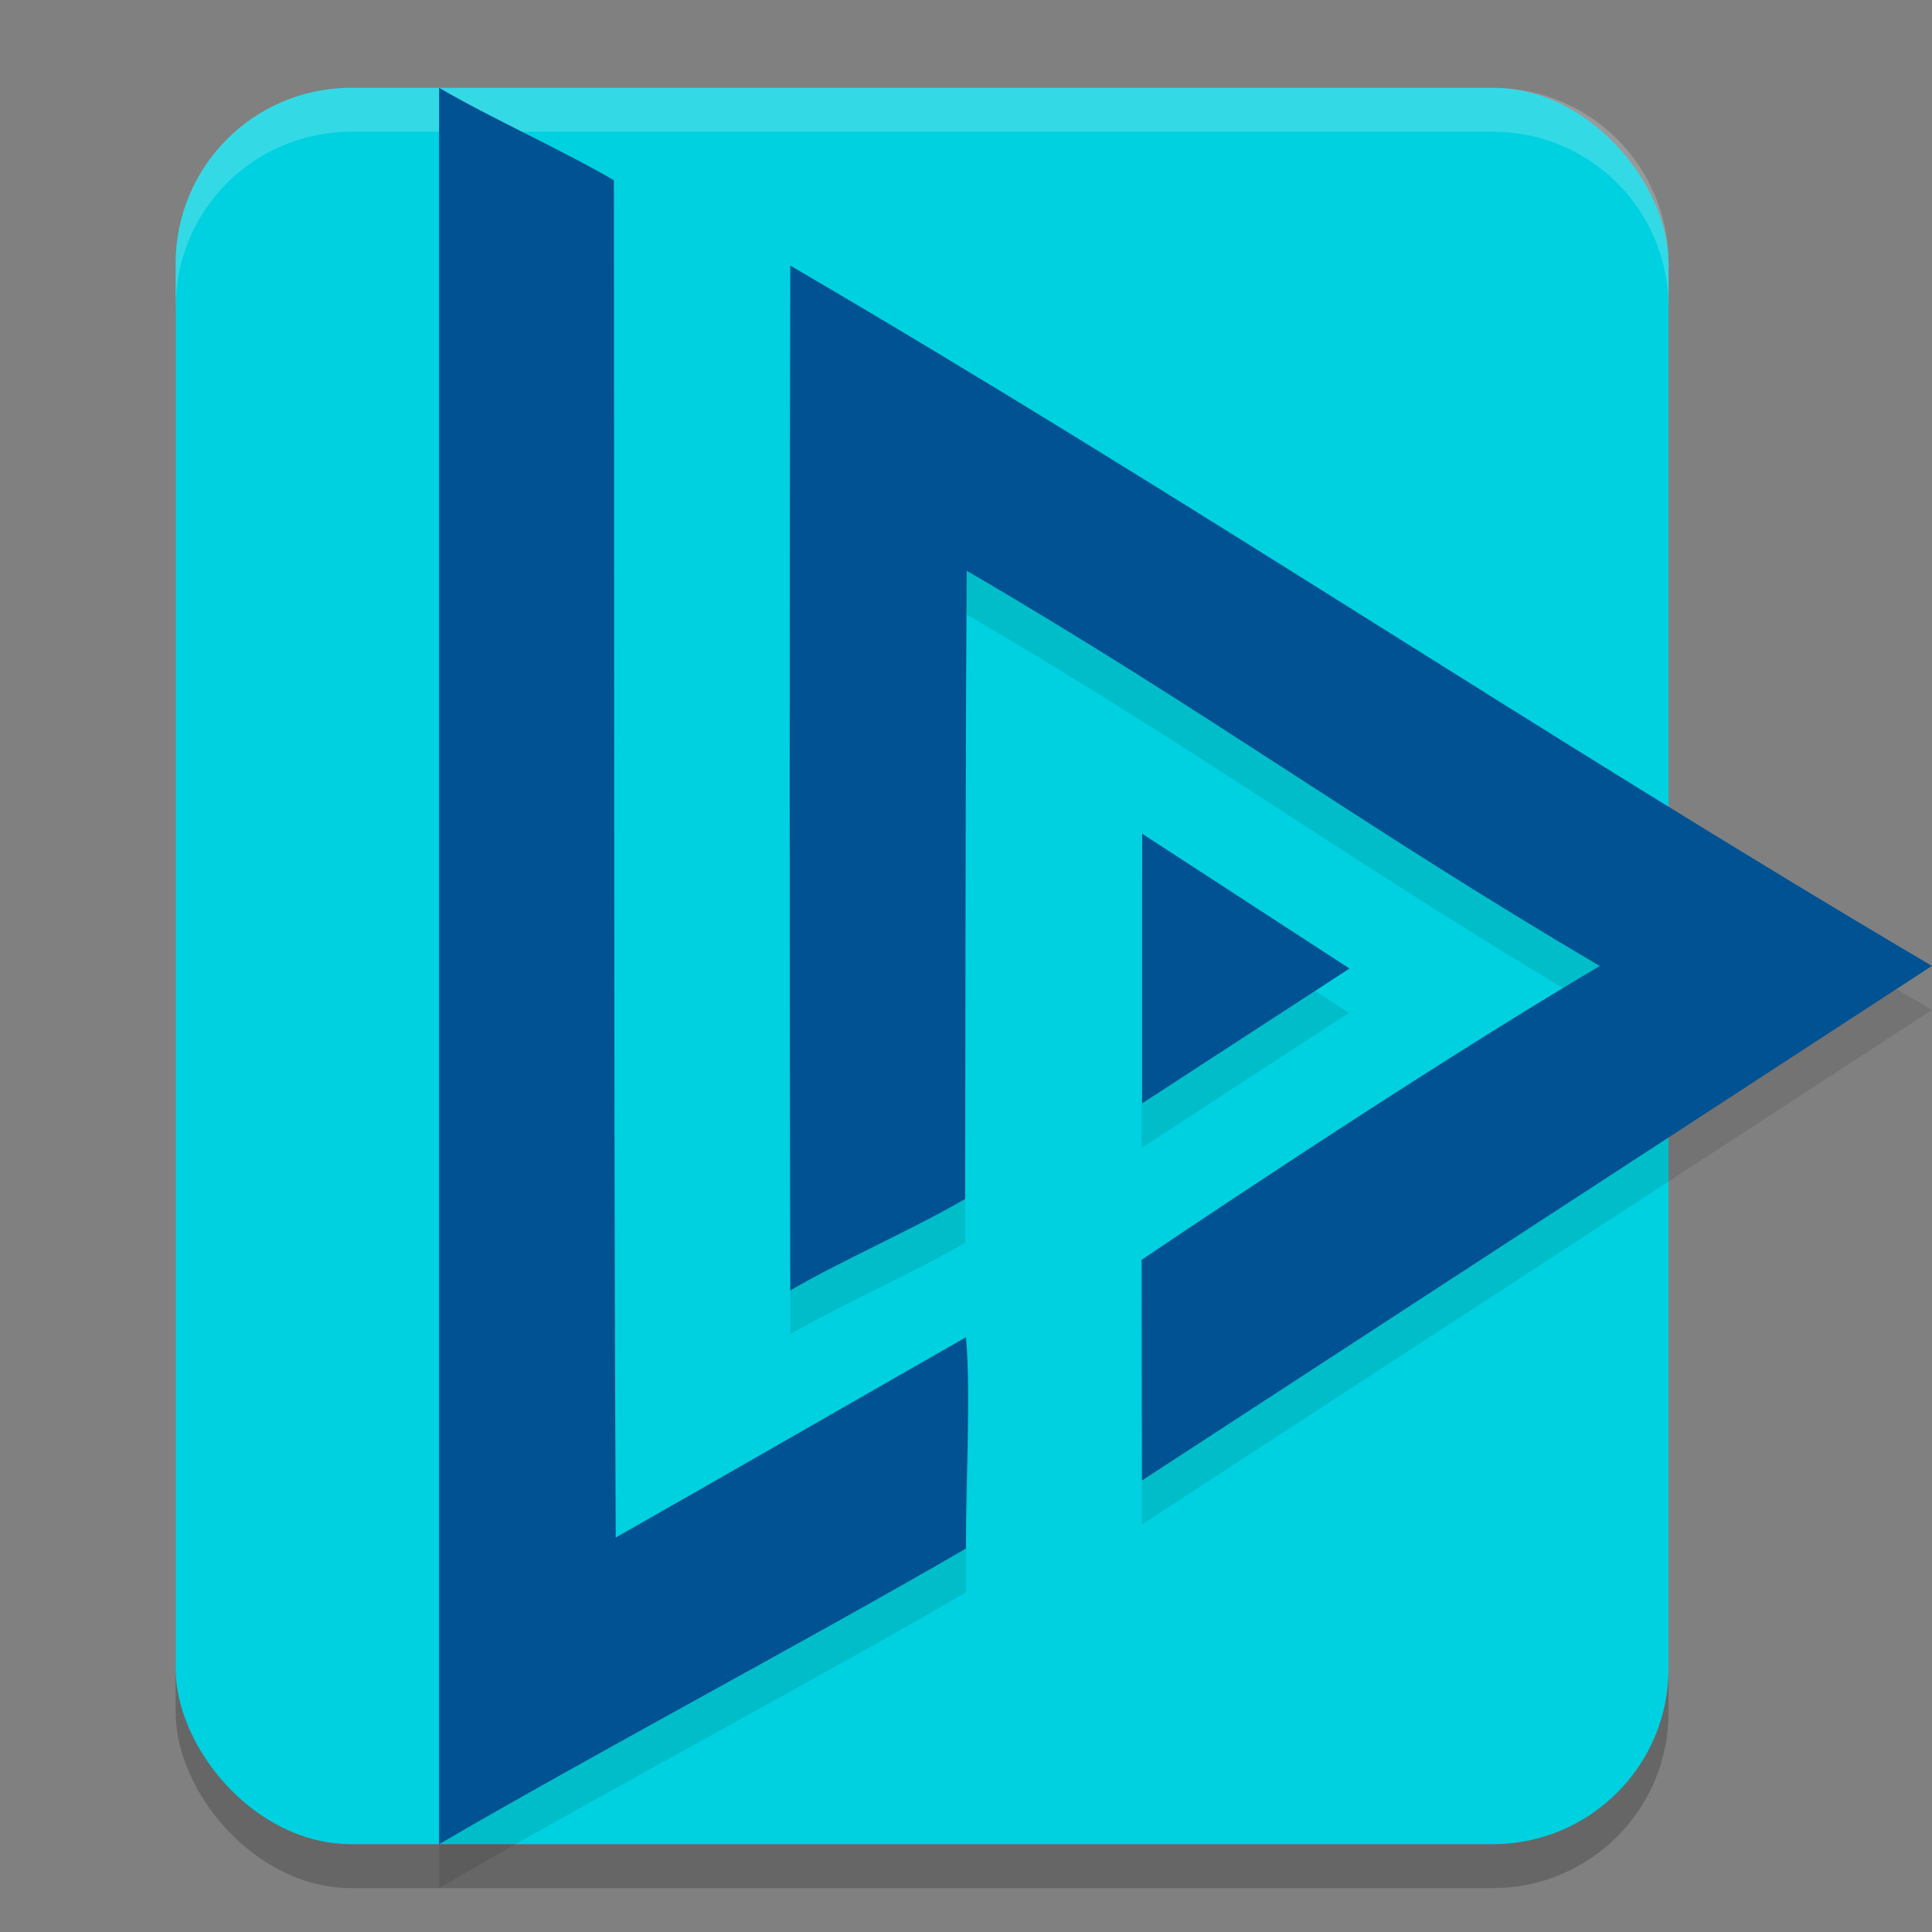
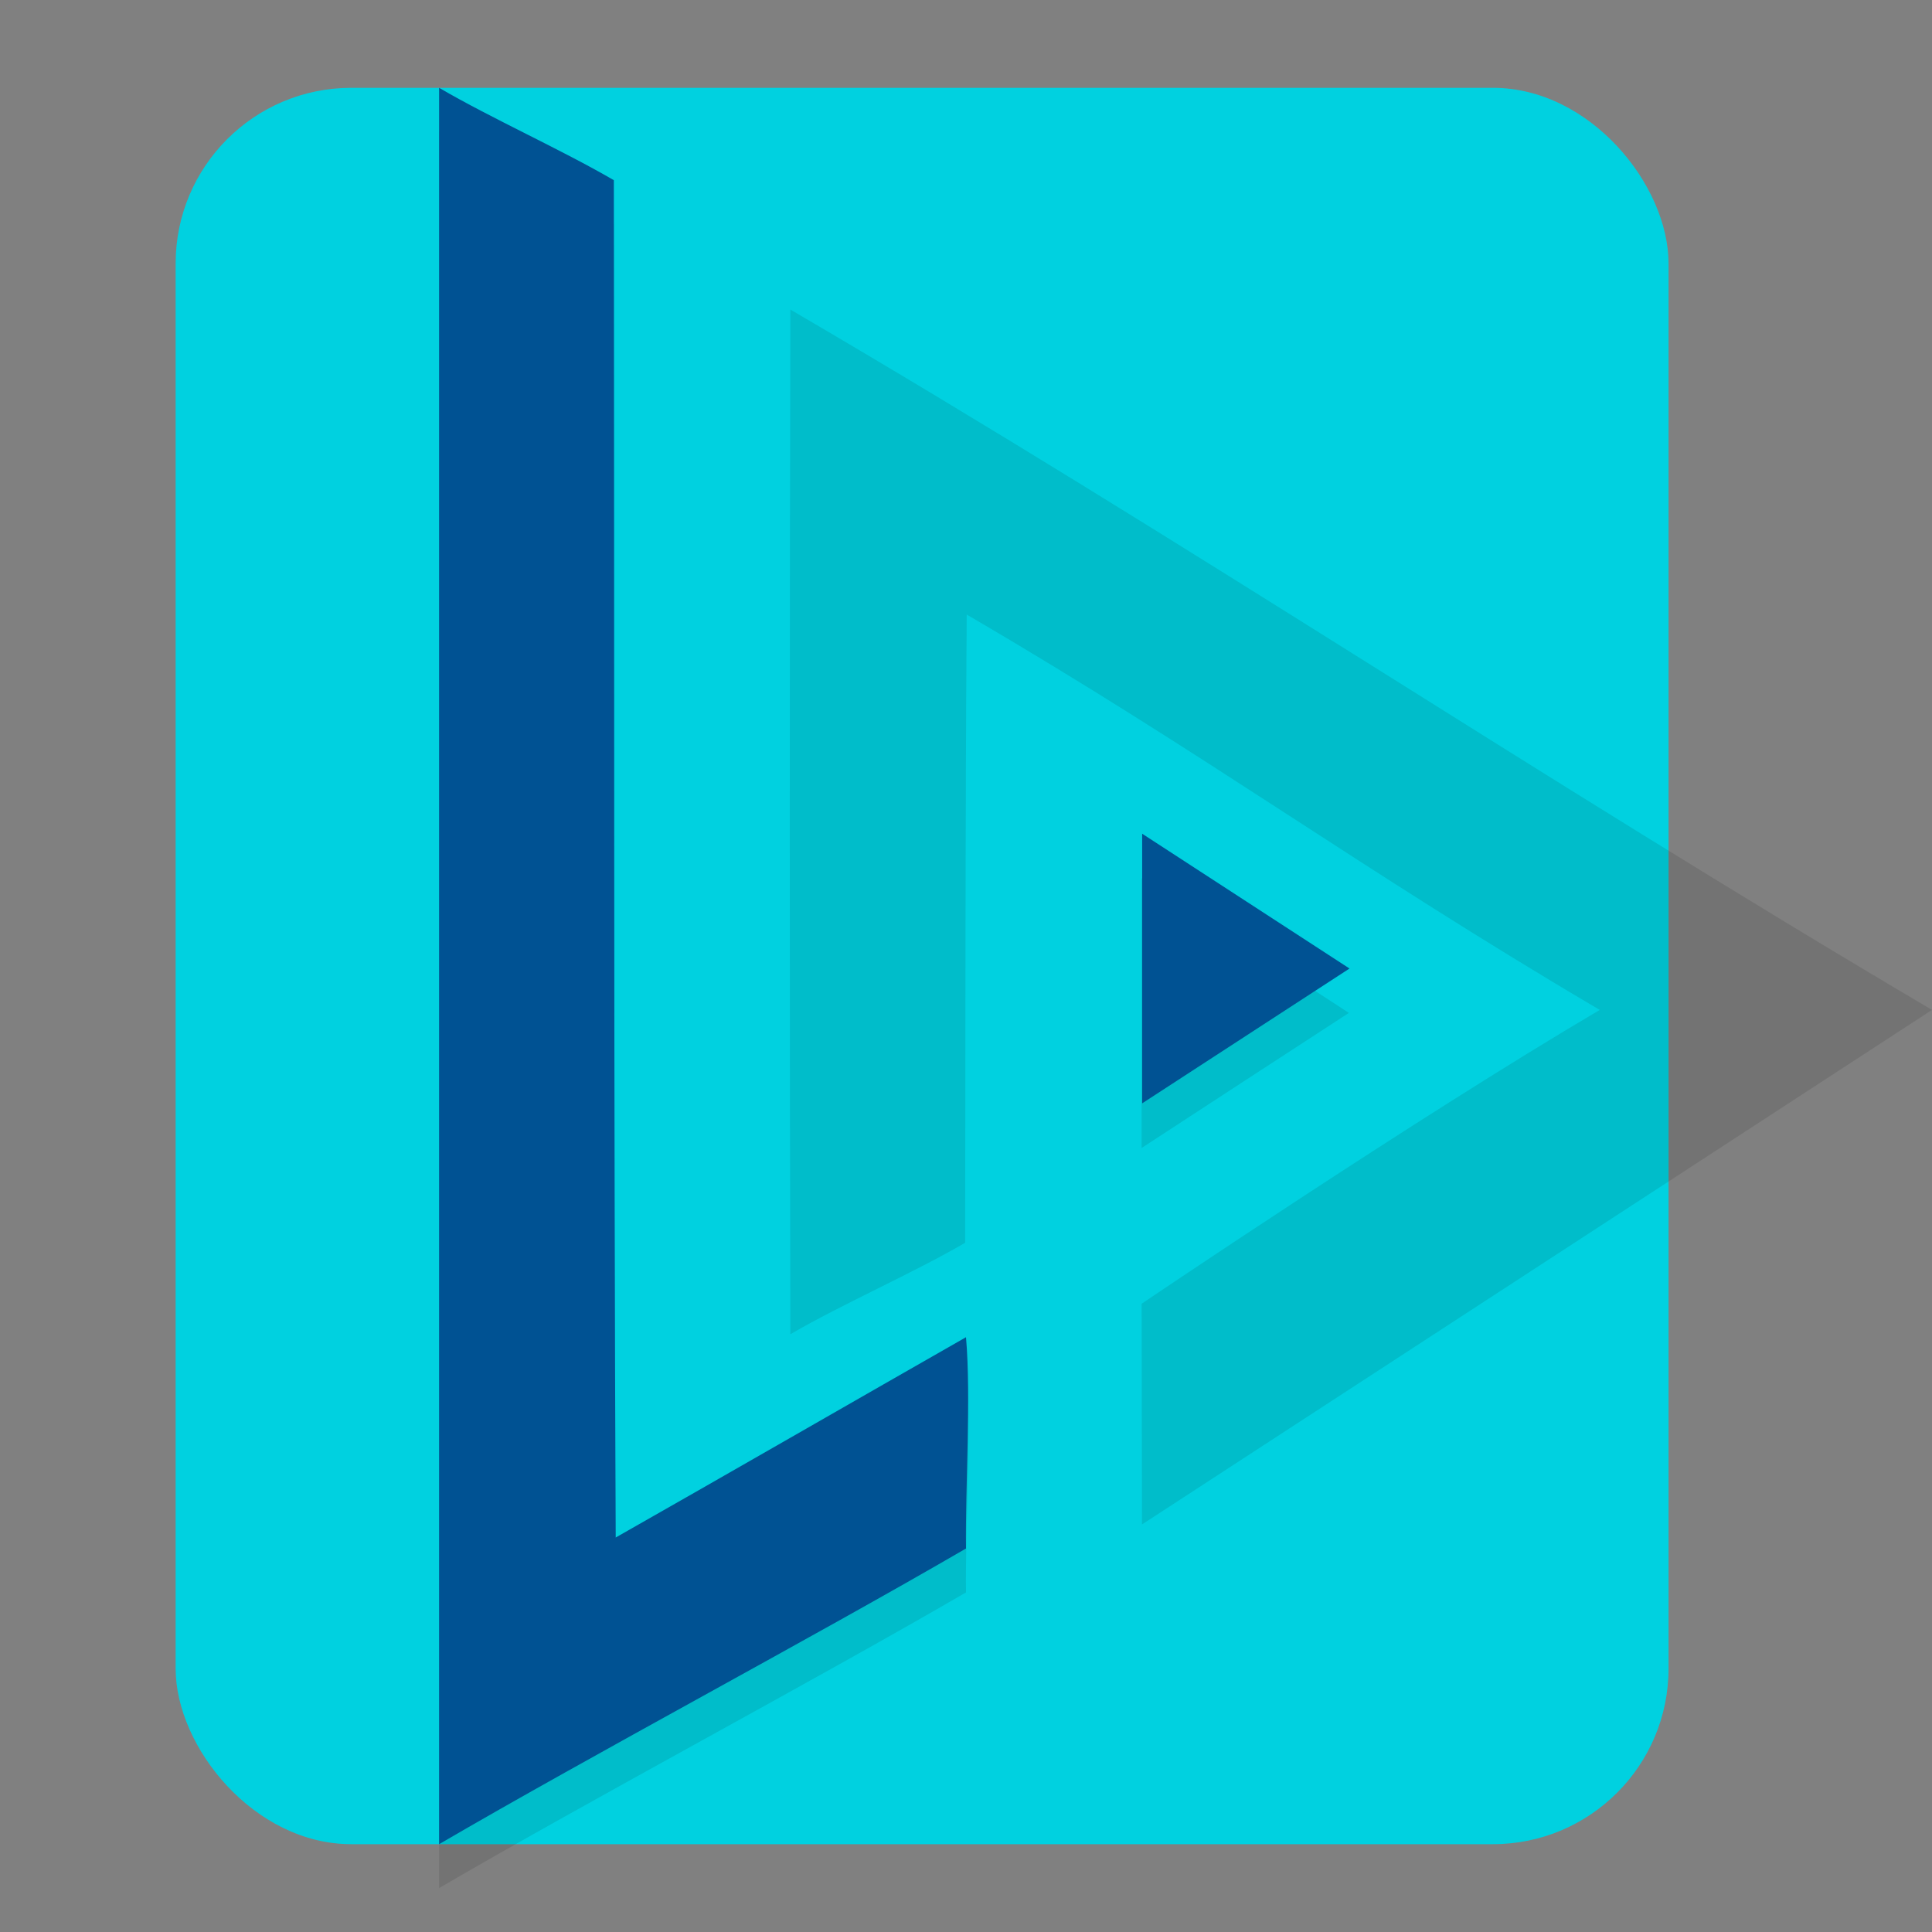
<svg xmlns="http://www.w3.org/2000/svg" width="22" height="22" version="1.1">
  <rect width="100%" height="100%" fill="#808080" stroke="none" />
-   <rect style="opacity:0.2" width="17" height="20" x="2" y="1.5" rx="2" />
  <rect style="fill:#00d1e0" width="17" height="20" x="2" y="1" rx="2" />
  <path style="opacity:0.1" d="m 5,1.5 v 10 10 c 1.755,-1.024 4.244,-2.346 6,-3.367 -0.01,-0.701 0.06,-1.714 0,-2.406 -1.145,0.652 -2.844,1.631 -3.99,2.281 C 6.987,12.756 6.996,7.805 6.99,2.553 6.389,2.202 5.601,1.851 5,1.5 Z M 9,3.525 C 8.991,7.415 8.991,11.304 9,15.193 c 0.597,-0.347 1.393,-0.694 1.99,-1.041 0.005,-2.485 6.69e-4,-4.67 0.018,-7.154 C 13.751,8.599 15.479,9.889 18.217,11.5 16.083,12.758 13,14.846 13,14.846 L 13.004,17.359 22,11.5 C 17.458,8.819 13.554,6.188 9,3.525 Z M 13,10 v 1.535 1.537 l 1.18,-0.77 1.18,-0.768 -1.18,-0.768 z" />
  <path style="fill:#005293" transform="matrix(0.634,0,0,0.714,-2.21,-6.143)" d="m 27.724,24.05 -1.862,1.075 -1.862,1.075 1e-6,-2.15 -1e-6,-2.15 1.862,1.075 z" />
-   <path style="fill:#005293" d="m 13,14.346 c 0,0 3.083,-2.088 5.217,-3.346 C 15.479,9.388 13.752,8.1 11.008,6.499 c -0.017,2.484 -0.012,4.669 -0.018,7.154 -0.597,0.347 -1.394,0.694 -1.991,1.041 -0.009,-3.89 -0.009,-7.78 0,-11.67 4.554,2.662 8.457,5.294 13,7.975 l -8.995,5.859 z" />
-   <path style="opacity:0.2;fill:#ffffff" d="M 4,1 C 2.892,1 2,1.892 2,3 v 0.5 c 0,-1.108 0.892,-2 2,-2 h 13 c 1.108,0 2,0.892 2,2 V 3 C 19,1.892 18.108,1 17,1 Z" />
  <path style="fill:#005293" d="M 5,11 V 1 c 0.601,0.351 1.389,0.702 1.99,1.052 0.006,5.252 -0.002,10.204 0.021,15.456 C 8.157,16.858 9.855,15.88 11,15.227 c 0.06,0.692 -0.01,1.705 0,2.406 C 9.244,18.654 6.755,19.976 5,21 Z" />
</svg>